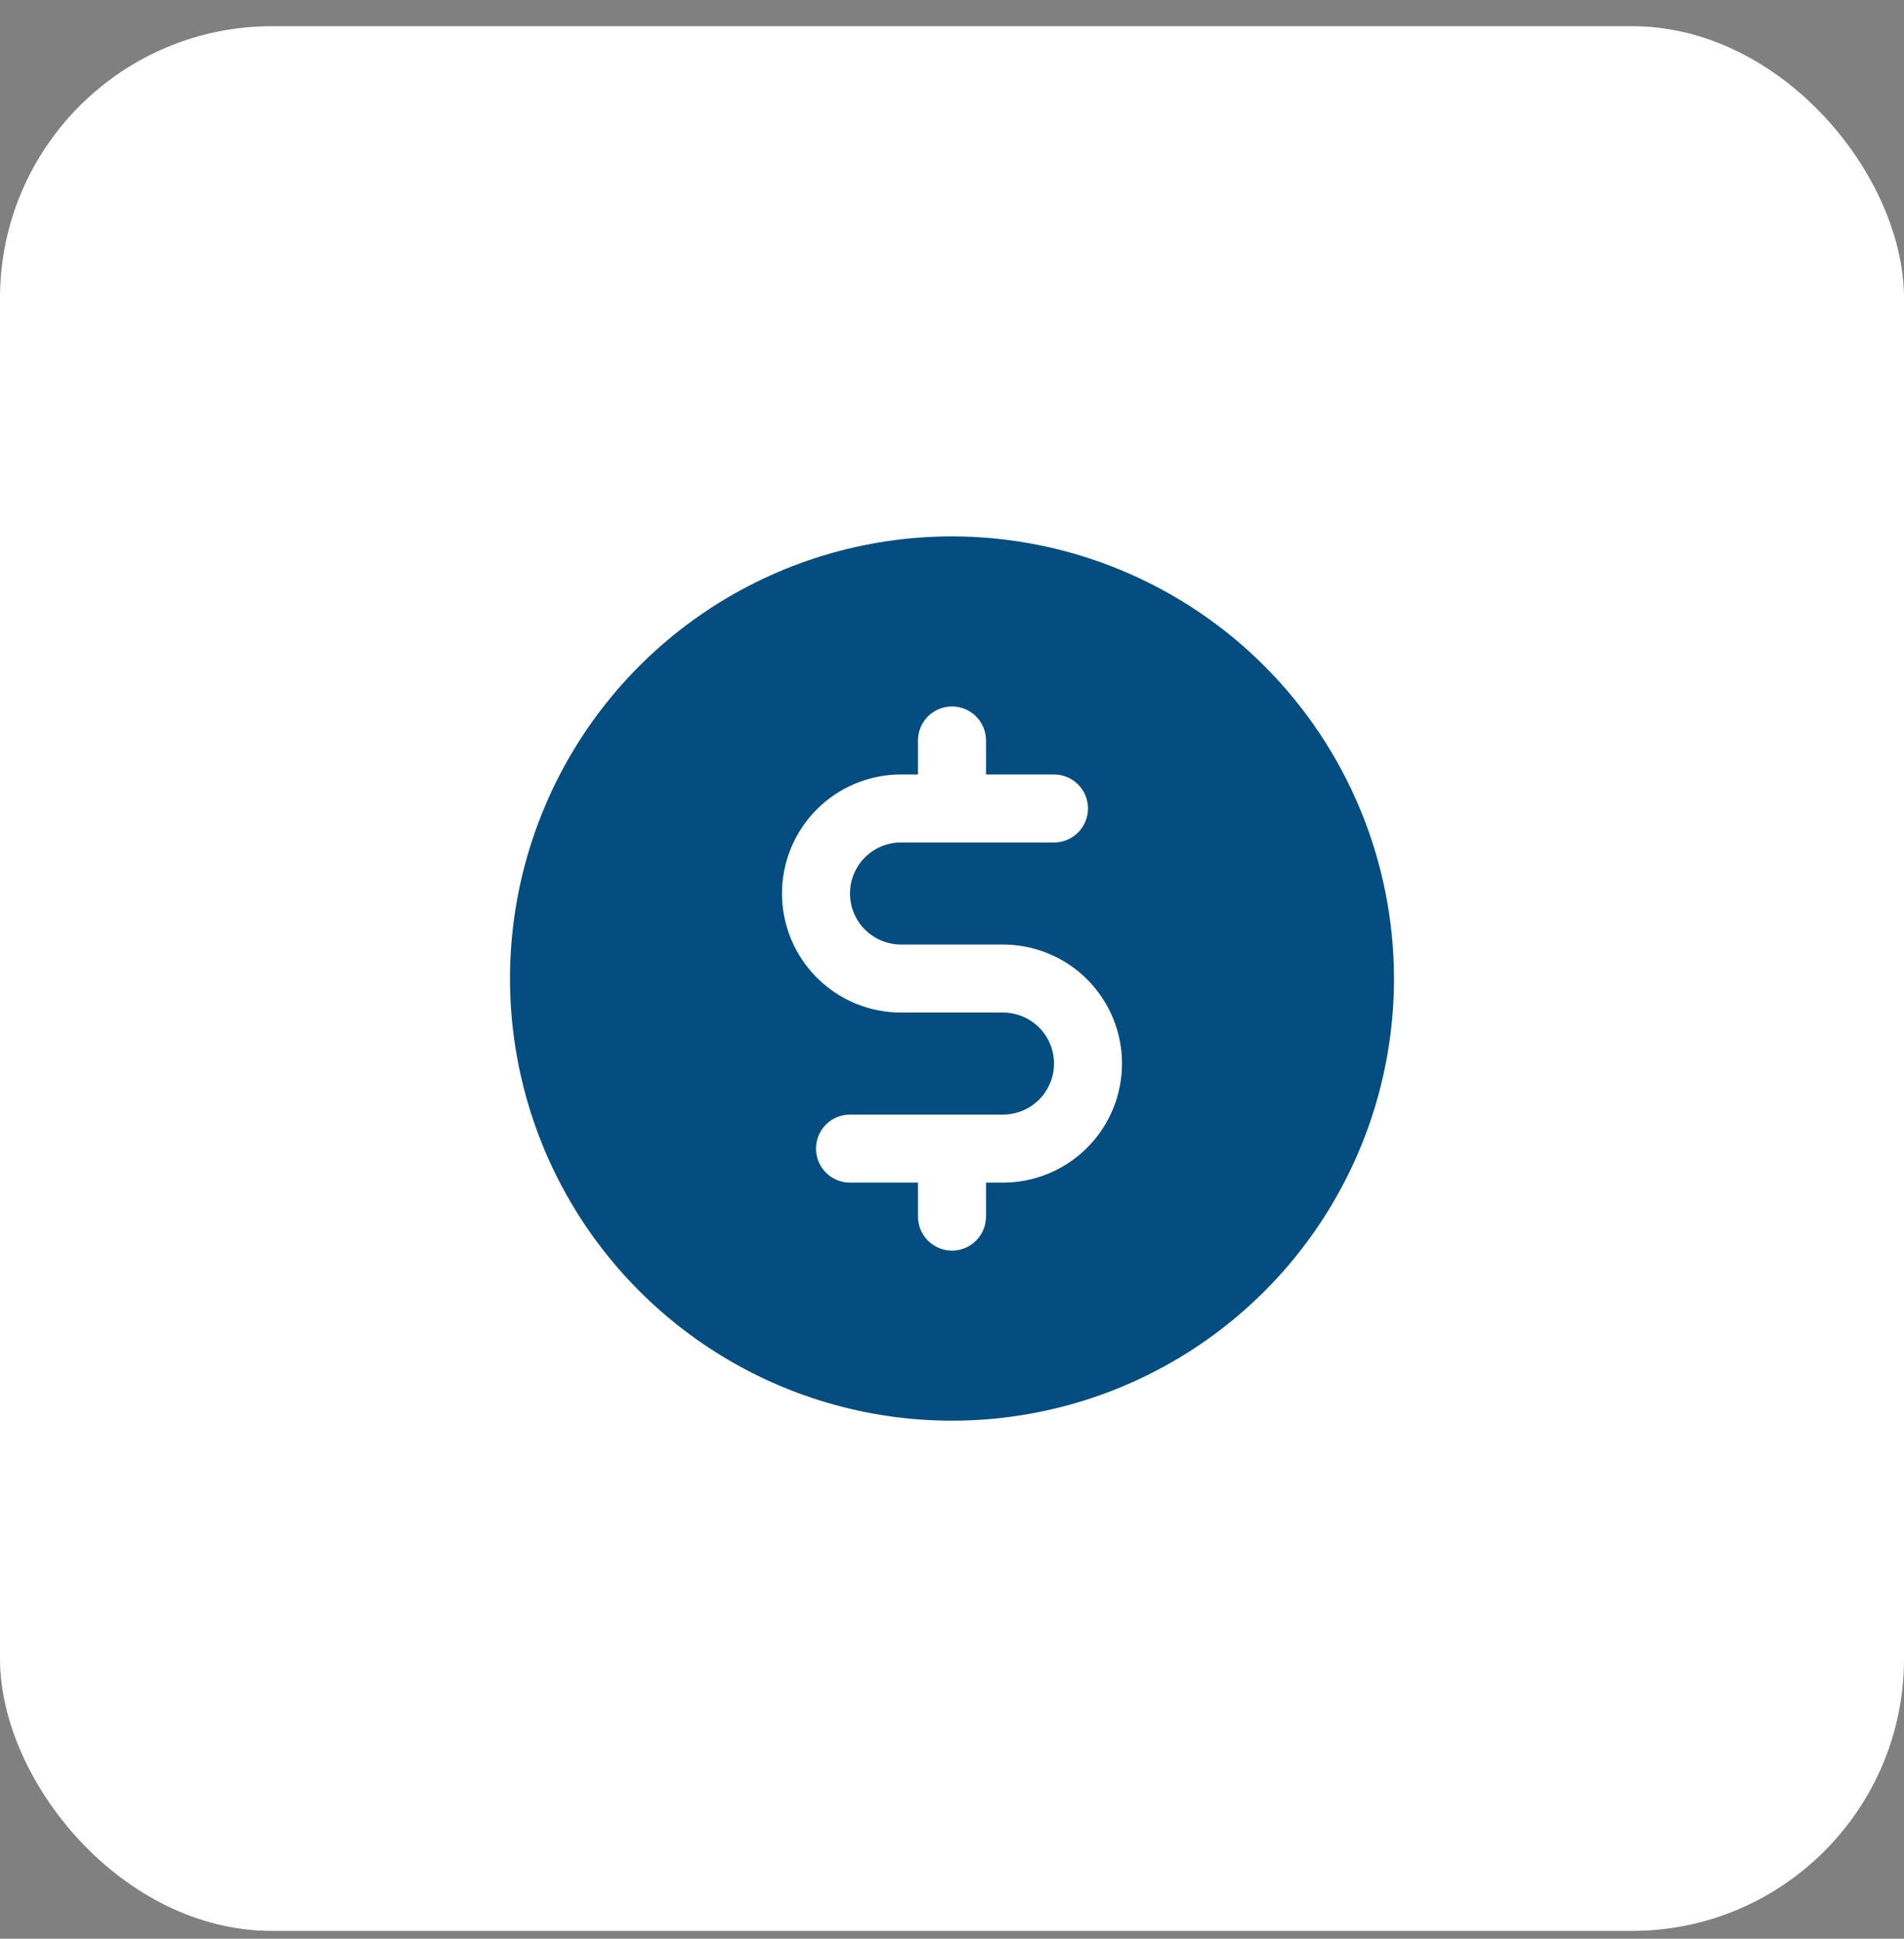
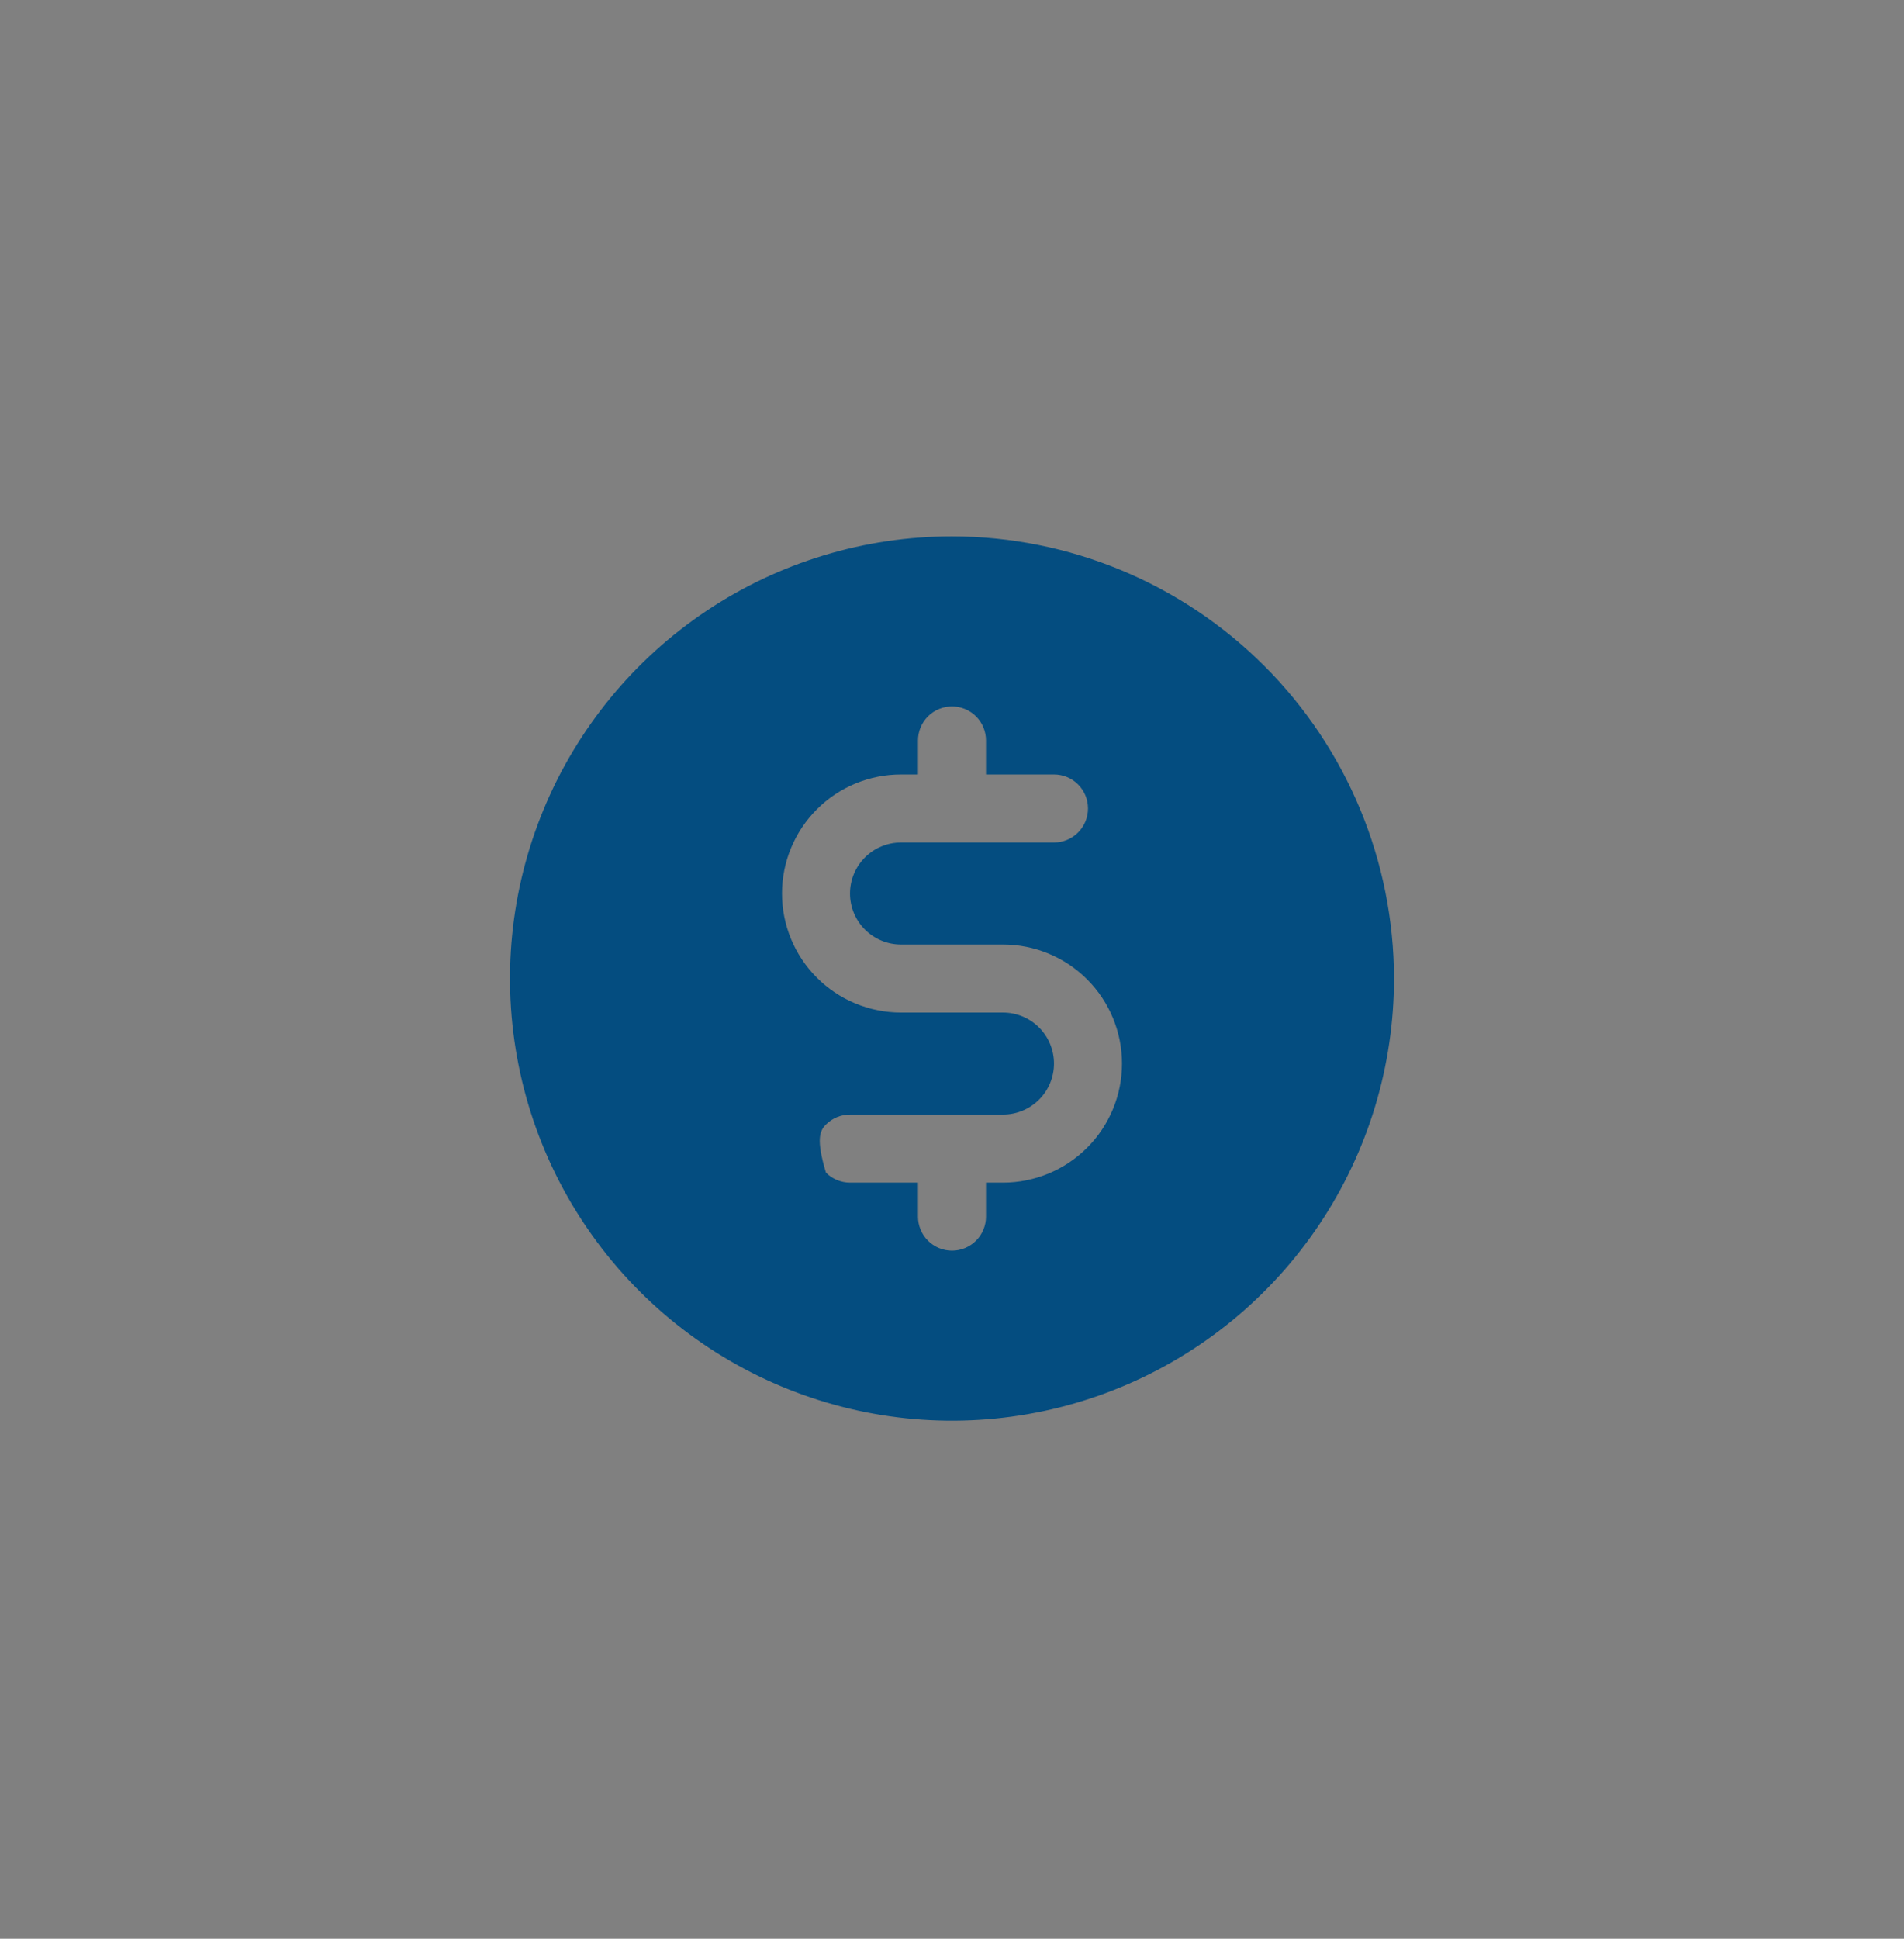
<svg xmlns="http://www.w3.org/2000/svg" width="56" height="57" viewBox="0 0 56 57" fill="none">
  <rect x="0" y="0" width="56" height="57" fill="#808080" stroke="none" />
-   <rect y="0.77" width="56" height="56" rx="8" fill="white" />
-   <path d="M28 15.77C25.429 15.77 22.915 16.532 20.778 17.96C18.64 19.389 16.974 21.419 15.99 23.795C15.006 26.17 14.748 28.784 15.25 31.306C15.751 33.828 16.989 36.144 18.808 37.962C20.626 39.78 22.942 41.018 25.464 41.52C27.986 42.021 30.599 41.764 32.975 40.78C35.35 39.796 37.381 38.13 38.809 35.992C40.238 33.854 41 31.341 41 28.77C40.996 25.323 39.625 22.019 37.188 19.581C34.751 17.144 31.447 15.773 28 15.77ZM29.5 34.77H29V35.77C29 36.035 28.895 36.289 28.707 36.477C28.52 36.664 28.265 36.77 28 36.77C27.735 36.77 27.48 36.664 27.293 36.477C27.105 36.289 27 36.035 27 35.77V34.77H25C24.735 34.77 24.48 34.664 24.293 34.477C24.105 34.289 24 34.035 24 33.77C24 33.504 24.105 33.25 24.293 33.062C24.48 32.875 24.735 32.77 25 32.77H29.5C29.898 32.77 30.279 32.611 30.561 32.33C30.842 32.049 31 31.667 31 31.27C31 30.872 30.842 30.49 30.561 30.209C30.279 29.928 29.898 29.77 29.5 29.77H26.5C25.572 29.77 24.681 29.401 24.025 28.744C23.369 28.088 23 27.198 23 26.27C23 25.341 23.369 24.451 24.025 23.795C24.681 23.138 25.572 22.77 26.5 22.77H27V21.77C27 21.504 27.105 21.25 27.293 21.062C27.48 20.875 27.735 20.77 28 20.77C28.265 20.77 28.52 20.875 28.707 21.062C28.895 21.25 29 21.504 29 21.77V22.77H31C31.265 22.77 31.52 22.875 31.707 23.062C31.895 23.25 32 23.504 32 23.77C32 24.035 31.895 24.289 31.707 24.477C31.52 24.664 31.265 24.77 31 24.77H26.5C26.102 24.77 25.721 24.928 25.439 25.209C25.158 25.49 25 25.872 25 26.27C25 26.667 25.158 27.049 25.439 27.33C25.721 27.611 26.102 27.77 26.5 27.77H29.5C30.428 27.77 31.319 28.138 31.975 28.795C32.631 29.451 33 30.341 33 31.27C33 32.198 32.631 33.088 31.975 33.744C31.319 34.401 30.428 34.77 29.5 34.77Z" fill="#044D80" />
+   <path d="M28 15.77C25.429 15.77 22.915 16.532 20.778 17.96C18.64 19.389 16.974 21.419 15.99 23.795C15.006 26.17 14.748 28.784 15.25 31.306C15.751 33.828 16.989 36.144 18.808 37.962C20.626 39.78 22.942 41.018 25.464 41.52C27.986 42.021 30.599 41.764 32.975 40.78C35.35 39.796 37.381 38.13 38.809 35.992C40.238 33.854 41 31.341 41 28.77C40.996 25.323 39.625 22.019 37.188 19.581C34.751 17.144 31.447 15.773 28 15.77ZM29.5 34.77H29V35.77C29 36.035 28.895 36.289 28.707 36.477C28.52 36.664 28.265 36.77 28 36.77C27.735 36.77 27.48 36.664 27.293 36.477C27.105 36.289 27 36.035 27 35.77V34.77H25C24.735 34.77 24.48 34.664 24.293 34.477C24 33.504 24.105 33.25 24.293 33.062C24.48 32.875 24.735 32.77 25 32.77H29.5C29.898 32.77 30.279 32.611 30.561 32.33C30.842 32.049 31 31.667 31 31.27C31 30.872 30.842 30.49 30.561 30.209C30.279 29.928 29.898 29.77 29.5 29.77H26.5C25.572 29.77 24.681 29.401 24.025 28.744C23.369 28.088 23 27.198 23 26.27C23 25.341 23.369 24.451 24.025 23.795C24.681 23.138 25.572 22.77 26.5 22.77H27V21.77C27 21.504 27.105 21.25 27.293 21.062C27.48 20.875 27.735 20.77 28 20.77C28.265 20.77 28.52 20.875 28.707 21.062C28.895 21.25 29 21.504 29 21.77V22.77H31C31.265 22.77 31.52 22.875 31.707 23.062C31.895 23.25 32 23.504 32 23.77C32 24.035 31.895 24.289 31.707 24.477C31.52 24.664 31.265 24.77 31 24.77H26.5C26.102 24.77 25.721 24.928 25.439 25.209C25.158 25.49 25 25.872 25 26.27C25 26.667 25.158 27.049 25.439 27.33C25.721 27.611 26.102 27.77 26.5 27.77H29.5C30.428 27.77 31.319 28.138 31.975 28.795C32.631 29.451 33 30.341 33 31.27C33 32.198 32.631 33.088 31.975 33.744C31.319 34.401 30.428 34.77 29.5 34.77Z" fill="#044D80" />
</svg>